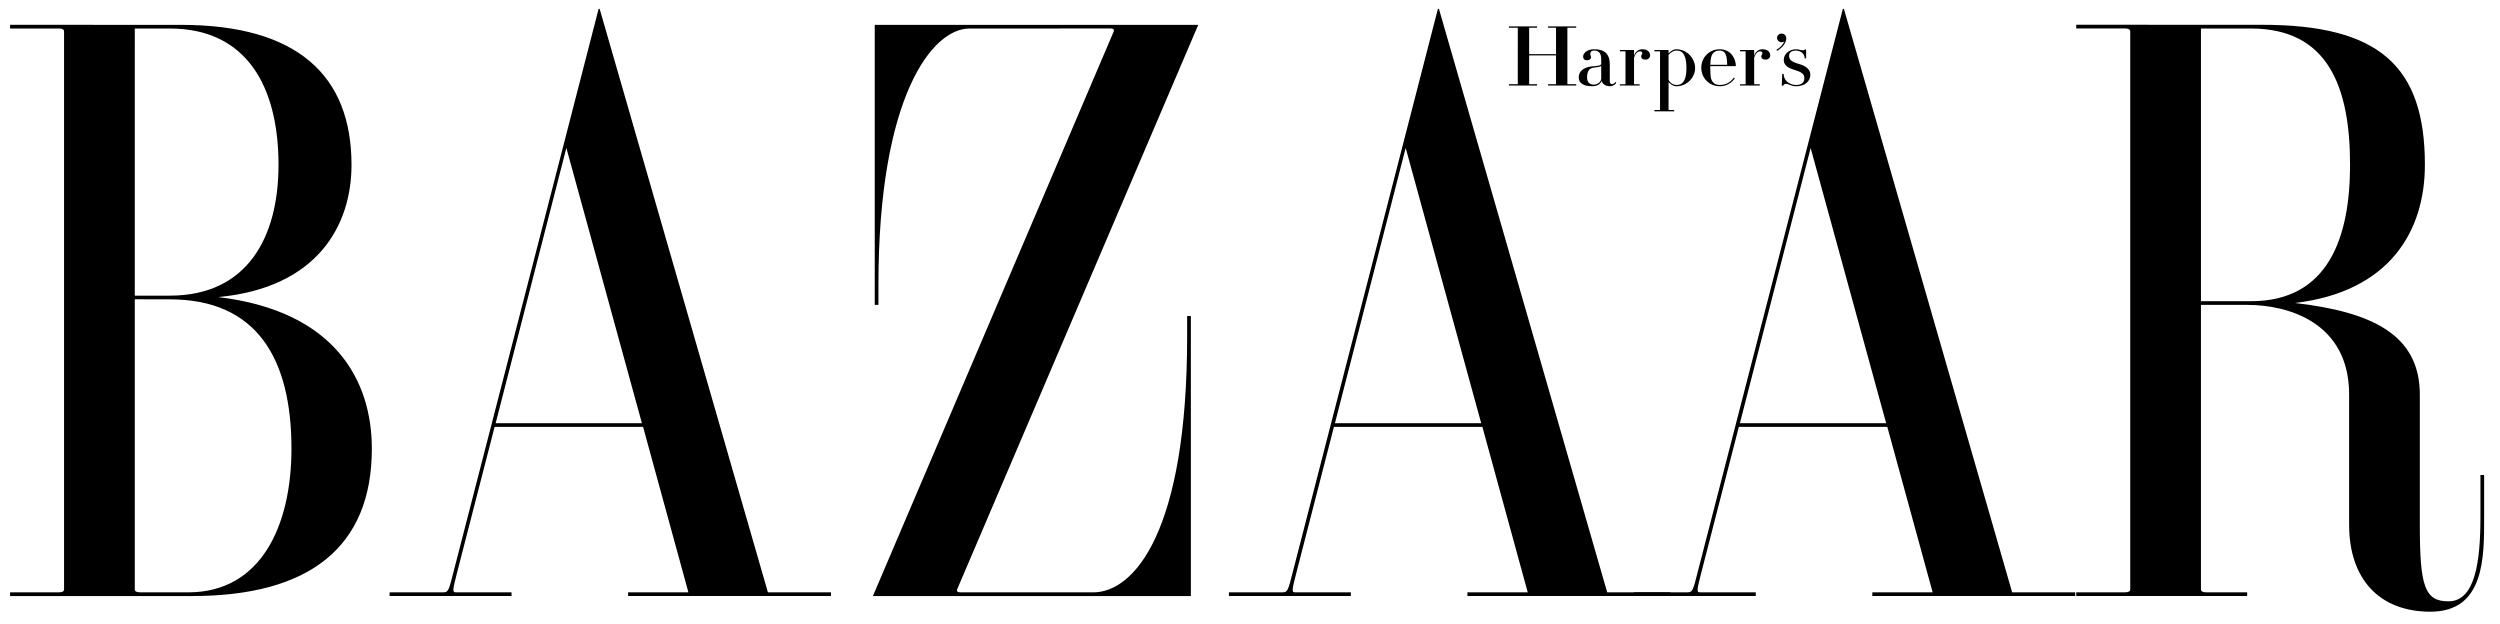
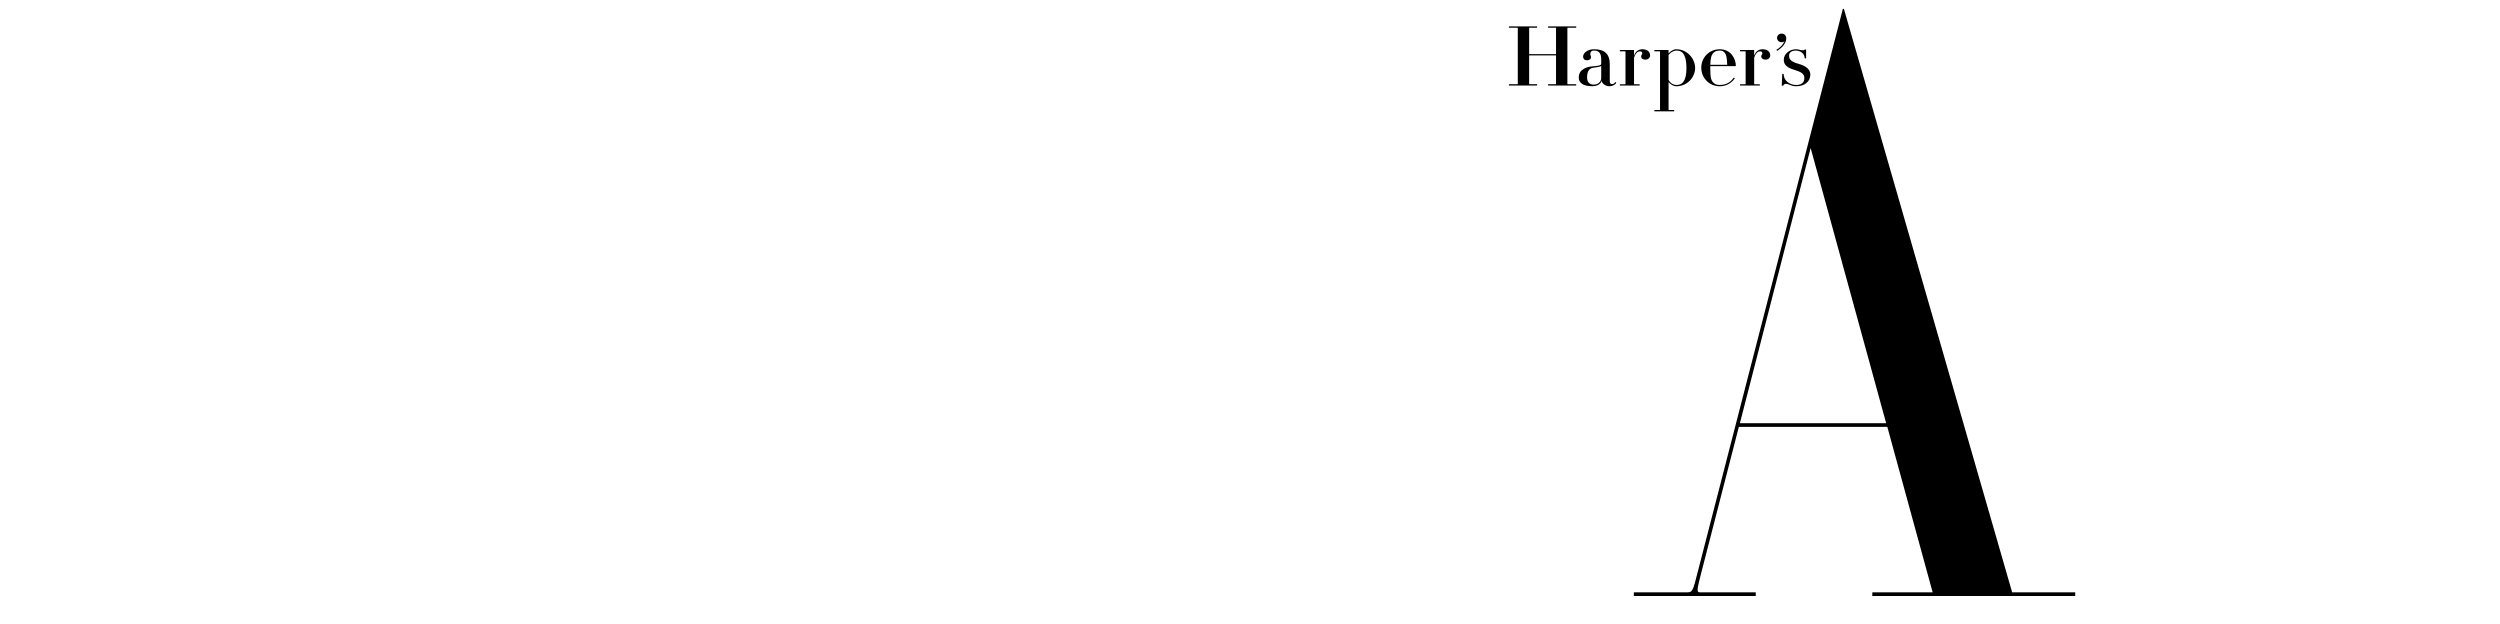
<svg xmlns="http://www.w3.org/2000/svg" viewBox="0 0 1177.78 294.17" data-name="Layer 2" id="Layer_2">
  <defs>
    <style>
      .cls-1 {
        fill-rule: evenodd;
      }
    </style>
  </defs>
-   <path d="M213.7,269.25c-2.22,8.91-2.53,9.8-4.79,9.8h-25.36v1.74h57.44v-1.74h-26.29c-1.7,0-1.42-1.21.65-9.35l17.67-68.6h69.94l21.35,77.95h-28.41v1.74h95.58v-1.74h-29.71L282.5,4.17h-.48l-68.32,265.08ZM266.83,69.72l35.58,129.65h-68.9l33.31-129.65ZM1036.9,143.64h21.86c19.37,0,47.94,8.34,47.94,42.23v61.38c0,25.12,13.86,40.93,38.31,40.93,25.7,0,25.3-25.95,25.3-44.67v-19.73h-1.74v19.73c0,21.29-2.53,39.78-15.06,39.78-11.11,0-13.5-6.89-13.5-35.78v-61.65c0-28.52-23.12-38.98-58.82-43.12,44.47-5.29,61.21-33.69,61.21-65.09,0-46.45-21.45-65.97-76.69-65.97l-87.56-.02v1.75h22.99c1.66,0,2.45.47,2.45,1.41v262.8c0,.95-.78,1.42-2.45,1.42h-22.99v1.74h80.52v-1.74h-19.34c-1.66,0-2.43-.47-2.43-1.42,0,0,0-133.99,0-133.99ZM1036.9,13.44h23.6c36.35,0,46.64,27.65,46.64,64.23,0,34.25-10.28,64.23-46.64,64.23h-23.6s0-128.46,0-128.46ZM450.91,277.68c-.28.63.04,1.37,1.38,1.37l62.74.02c19.31,0,44.25-28.57,44.25-120.62v-9.58h1.75v131.94h-149.8L524.71,14.78c.28-.62-.05-1.36-1.39-1.36l-66.61.02c-17.48,0-42.87,31.92-42.87,120.62v9.58h-1.74V11.7h152.41l-113.6,265.98M80.04,13.44c36.36,0,51.17,27.65,51.17,64.23,0,34.25-14.8,61.61-51.17,61.61h-16.54V13.44s16.54,0,16.54,0ZM4.75,11.68v1.75h22.99c1.66,0,2.44.47,2.44,1.41v262.8c0,.95-.78,1.42-2.44,1.42H4.75v1.74h85.74c55.23.01,84.69-22.99,84.69-69.43,0-32.16-17.41-64.89-72.39-71.41,46.7-4.37,62.81-33.7,62.81-62.28,0-41.8-25.11-65.97-80.34-65.97l-80.52-.02ZM80.04,141.03c41,0,57.27,27.94,57.27,70.33,0,36.57-14.52,67.7-48.56,67.7l-22.81-.02c-1.66,0-2.44-.47-2.44-1.42v-136.62l16.54.02ZM609.11,269.25c-2.24,8.91-2.54,9.8-4.79,9.8h-25.36v1.74h57.44v-1.74h-26.3c-1.69,0-1.41-1.21.67-9.35l17.66-68.6h69.94l21.36,77.95h-28.42v1.74h95.58v-1.74h-29.72L677.9,4.17h-.49l-68.31,265.08ZM662.24,69.72l35.57,129.65h-68.9s33.32-129.65,33.32-129.65Z" class="cls-1" />
  <path d="M799.87,269.25c-2.23,8.91-2.53,9.8-4.78,9.8h-25.37v1.74h57.44v-1.74h-26.3c-1.69,0-1.41-1.21.66-9.35l17.67-68.6h69.94l21.36,77.95h-28.42v1.74h95.58v-1.74h-29.71L868.68,4.17h-.49l-68.32,265.08h0ZM853.01,69.72l35.58,129.65h-68.9s33.33-129.65,33.33-129.65ZM738.41,39.53c0,.11.1.15.28.15h3.88v.62h-13.25v-.62h3.46c.19,0,.28-.04.28-.15v-13.42h-12.66v13.42c0,.11.09.15.28.15h3.46v.62h-13.25v-.62h3.88c.19,0,.28-.04.28-.15V13.2c0-.1-.09-.14-.28-.14h-3.88v-.62h13.25v.62h-3.46c-.19,0-.28.05-.28.14v12.3h12.66v-12.3c0-.1-.09-.14-.28-.14h-3.46v-.62h13.25v.62h-3.88c-.19,0-.28.05-.28.14v26.33M775.21,28.1c-1.22,0-2.04-.56-2.04-1.51,0-.86.52-.83.52-1.46s-.41-.93-1.07-.93-1.89.23-2.81,3.01v12.33c0,.11.09.15.28.15h2.38v.62h-9.33v-.62h2.37c.19,0,.28-.04.28-.15v-15.22c0-.09-.09-.15-.28-.15h-2.37v-.62h6.56l.12.12v2.6c.7-2.17,2.21-3.06,3.99-3.06,2.16,0,3.57,1.14,3.57,2.89,0,1.11-.86,1.99-2.16,1.99M810.2,40.64c3.04,0,5.48-1.47,7.11-3.73l-.47-.38c-1.52,2.16-3.57,3.49-6.64,3.49-1.12,0-2.03-.21-2.8-.9-1.28-1.15-1.68-2.49-1.68-7.2,0-.35,0-.44.01-.76h11.93l.12-.11c0-3.18-2.19-7.85-7.58-7.85-4.98,0-8.71,3.91-8.71,8.72s3.74,8.71,8.71,8.71M812.41,24.73c.92,1.03,1.21,2.63,1.29,5.81h-7.96c.1-3.18.5-4.78,1.66-5.81.77-.69,1.68-.9,2.8-.9.97,0,1.6.21,2.21.9M750.83,39.87c2.13,0,3.52-1.52,3.52-2.97v-5.8c-.99.57-2.43.57-3.7.8-1.43.26-2.96,1.01-2.96,4.62,0,2.75,1.8,3.35,3.15,3.35M745.82,26.61c0-1.39,1.75-3.41,5.14-3.41,4.96,0,7.42,2.19,7.42,7.1v7.99c0,.94.45,1.33,1.1,1.33.77,0,1.38-.63,1.55-1.02l.41.4c-.25.7-1.52,1.62-3.14,1.62-1.84,0-3.45-1.06-3.74-2.54-.59,1.68-2.19,2.54-4.5,2.54-3.83,0-6.3-1.34-6.3-4.12,0-4.11,4.39-5.06,6.07-5.2,2.38-.2,4.52-.36,4.52-1.2v-2.29c0-2.8-1.22-4-3.39-4-1.08,0-1.76.49-1.76,1.66,0,.66.34.86.34,1.51,0,.72-.57,1.41-1.93,1.41s-1.8-.89-1.8-1.78M792.51,24.71c-.72-.67-1.7-.88-2.74-.88-1.44,0-2.77.95-3.69,2.03v11.71c.55,1.39,2.16,2.46,3.69,2.46,1.04,0,2.02-.21,2.74-.89,1.19-1.13,1.99-3.09,1.99-7.11s-.8-6.19-1.99-7.32M798.6,32.03c0,4.35-3.7,8.61-8.83,8.61-1.57,0-2.77-.98-3.69-1.93v12.98c0,.09.1.14.28.14h2.37v.62h-9.32v-.62h2.37c.19,0,.28-.05.28-.14v-27.37c0-.09-.09-.15-.28-.15h-2.37v-.62h6.55l.11.12v1.49c.92-.96,2.12-1.95,3.69-1.95,5.13,0,8.83,4.46,8.83,8.82M849.48,23.68c.44,0,.69-.18.73-.35h.67v4.15h-.67c0-2.41-2.16-3.65-4.21-3.65s-3.15.95-3.15,2.46c0,1.93,1.39,2.92,4.54,3.8,3.3.93,5.48,2.54,5.48,5.06,0,3.18-2.57,5.49-6.69,5.49-2.45,0-3.5-1.14-4.77-1.14-.58-.02-1.11.32-1.33.85h-.68l.23-5.52h.68c-.11,2.89,2.59,5.2,5.87,5.2,2.47,0,3.88-1.13,3.88-3.24s-1.66-2.94-4.68-3.87c-2.96-.89-5.02-2.1-5.02-4.7,0-3.08,2.99-5.01,5.64-5.01,1.73,0,1.89.47,3.48.47M837.19,17.86c0-1.12.95-2.04,2.13-2.04,1.27,0,2.22.93,2.22,2.28,0,2-1.81,4.36-4.29,5.85l-.4-.45c1.79-1.04,3.08-2.32,3.85-4.13-.33.36-.79.53-1.38.53-1.18,0-2.13-.91-2.13-2.04M831.8,28.1c-1.21,0-2.04-.56-2.04-1.51,0-.86.52-.83.52-1.46s-.42-.93-1.07-.93-1.89.23-2.8,3.01v12.33c0,.11.08.15.27.15h2.38v.62h-9.33v-.62h2.38c.19,0,.28-.04.28-.15v-15.22c0-.09-.09-.15-.28-.15h-2.38v-.62h6.56l.12.12v2.6c.71-2.17,2.21-3.06,4-3.06,2.14,0,3.57,1.14,3.57,2.89,0,1.11-.87,1.99-2.17,1.99" class="cls-1" />
</svg>